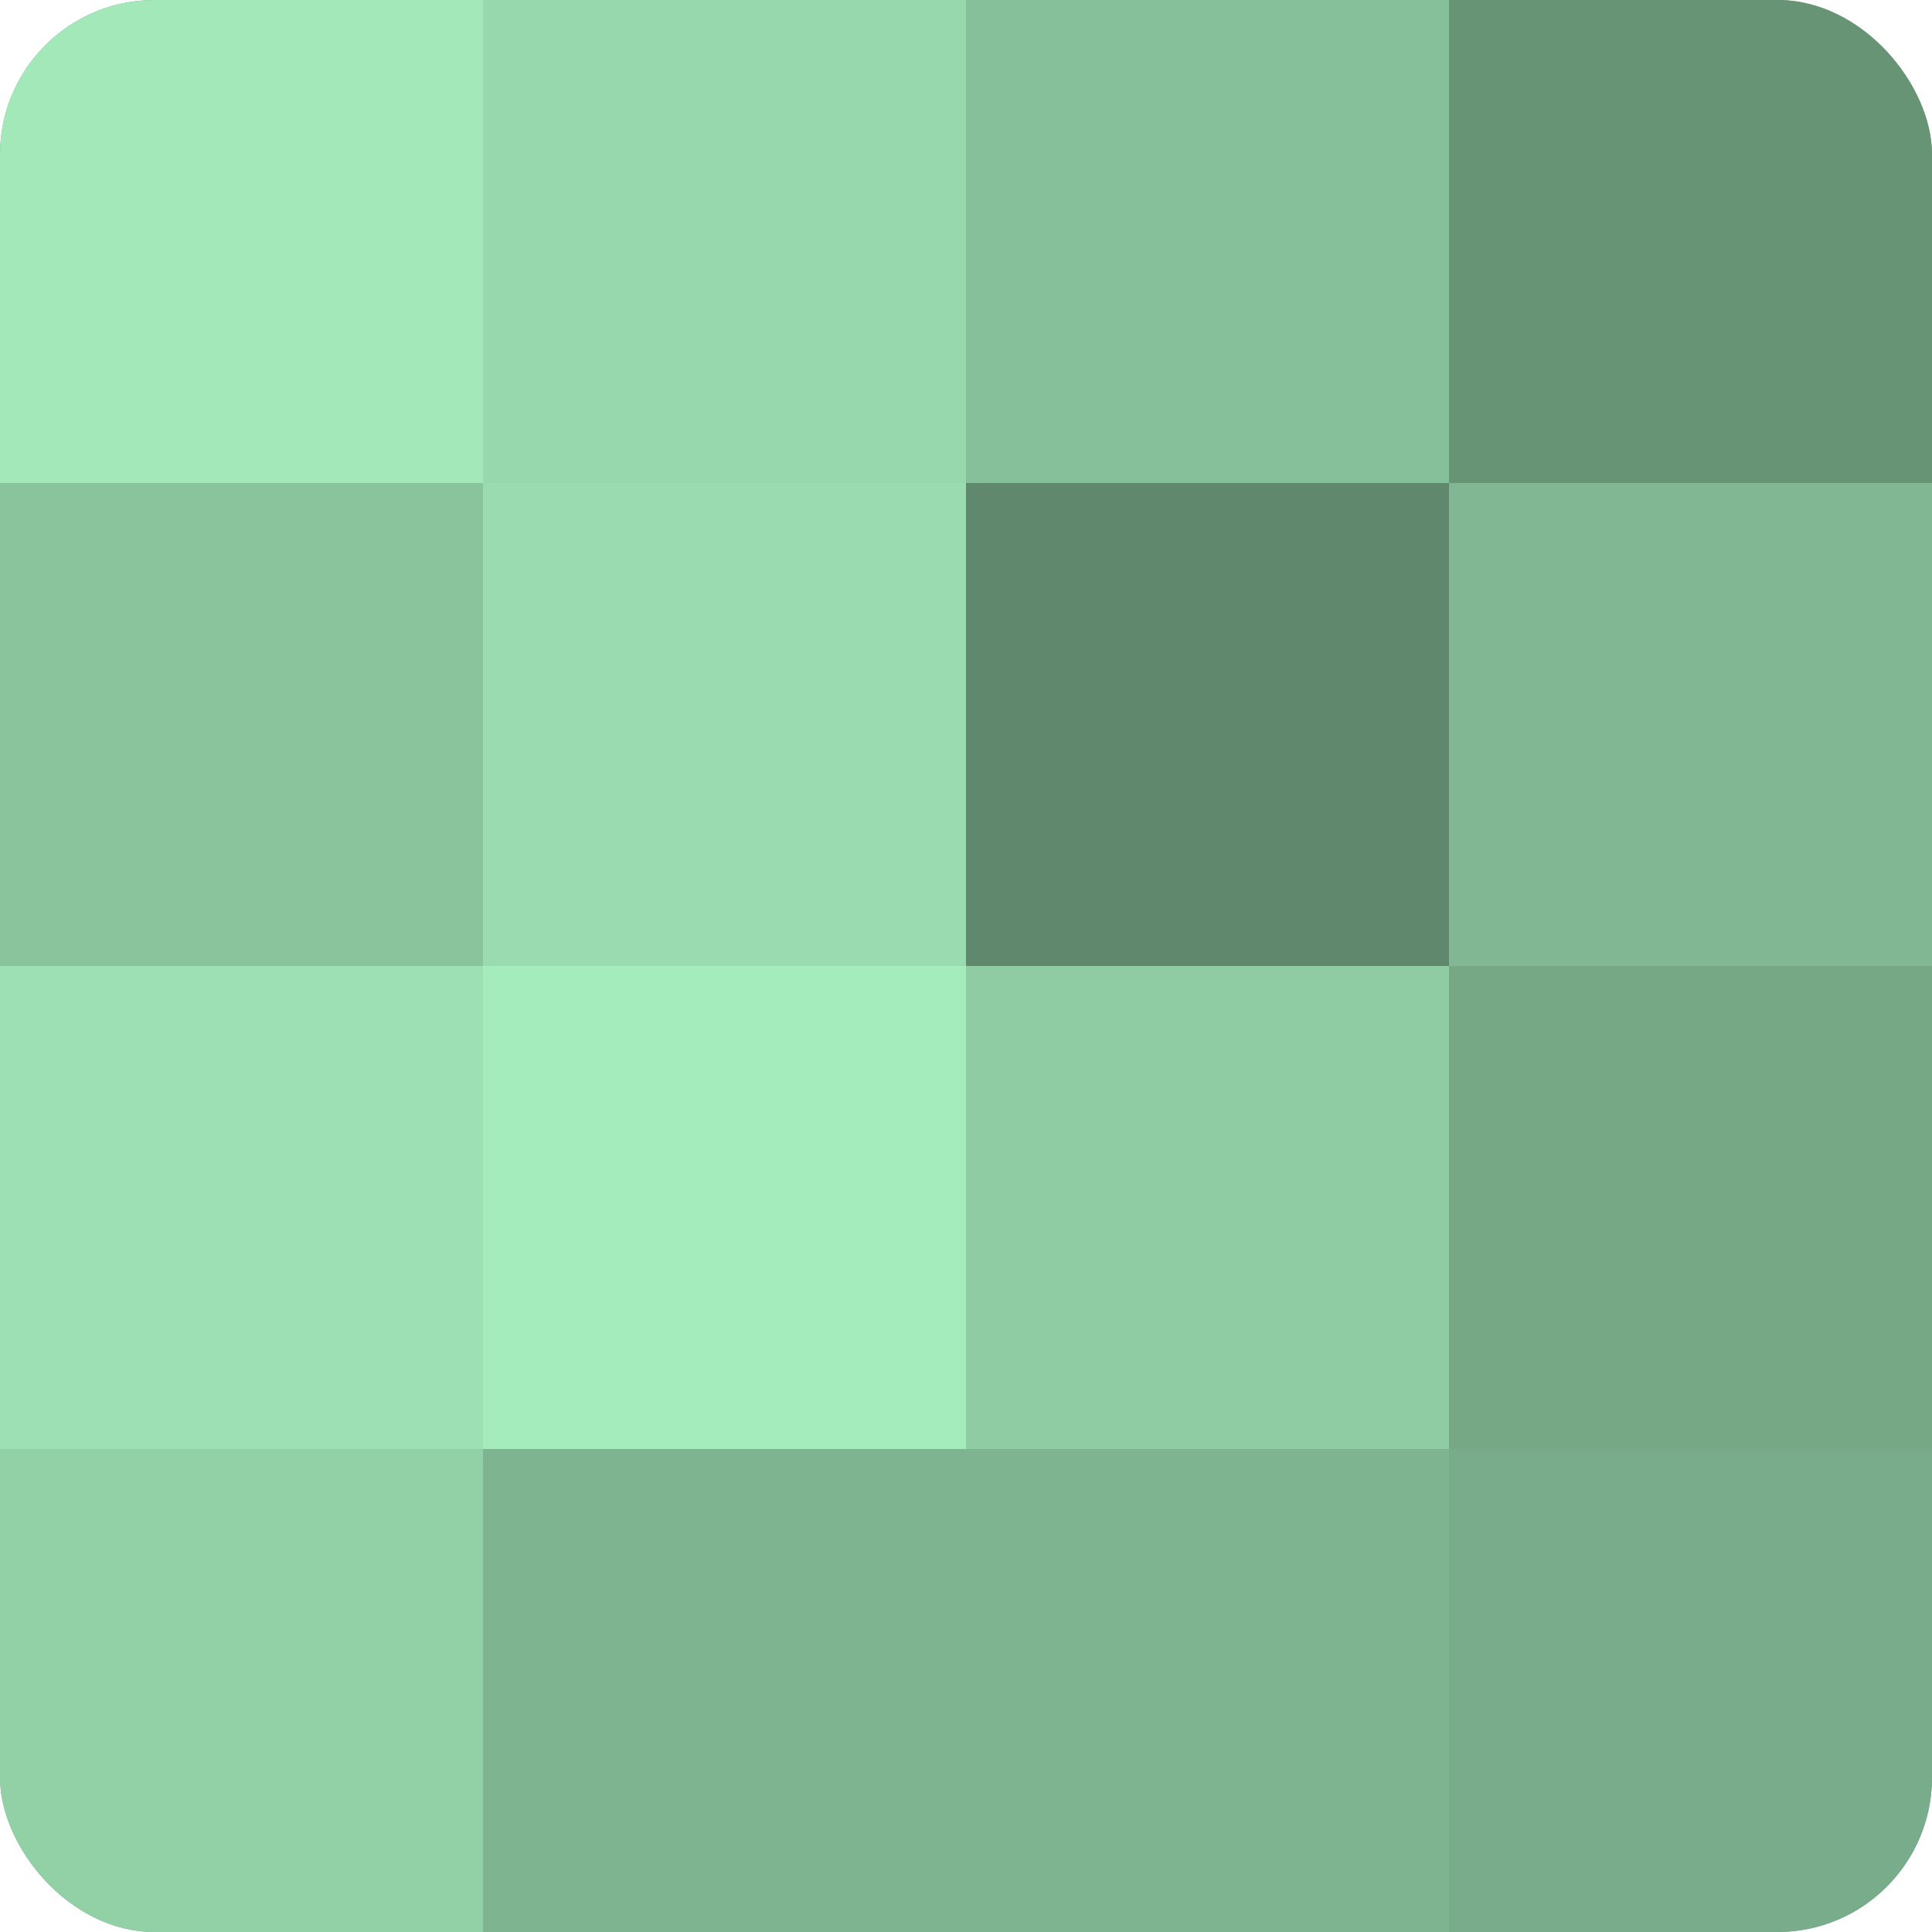
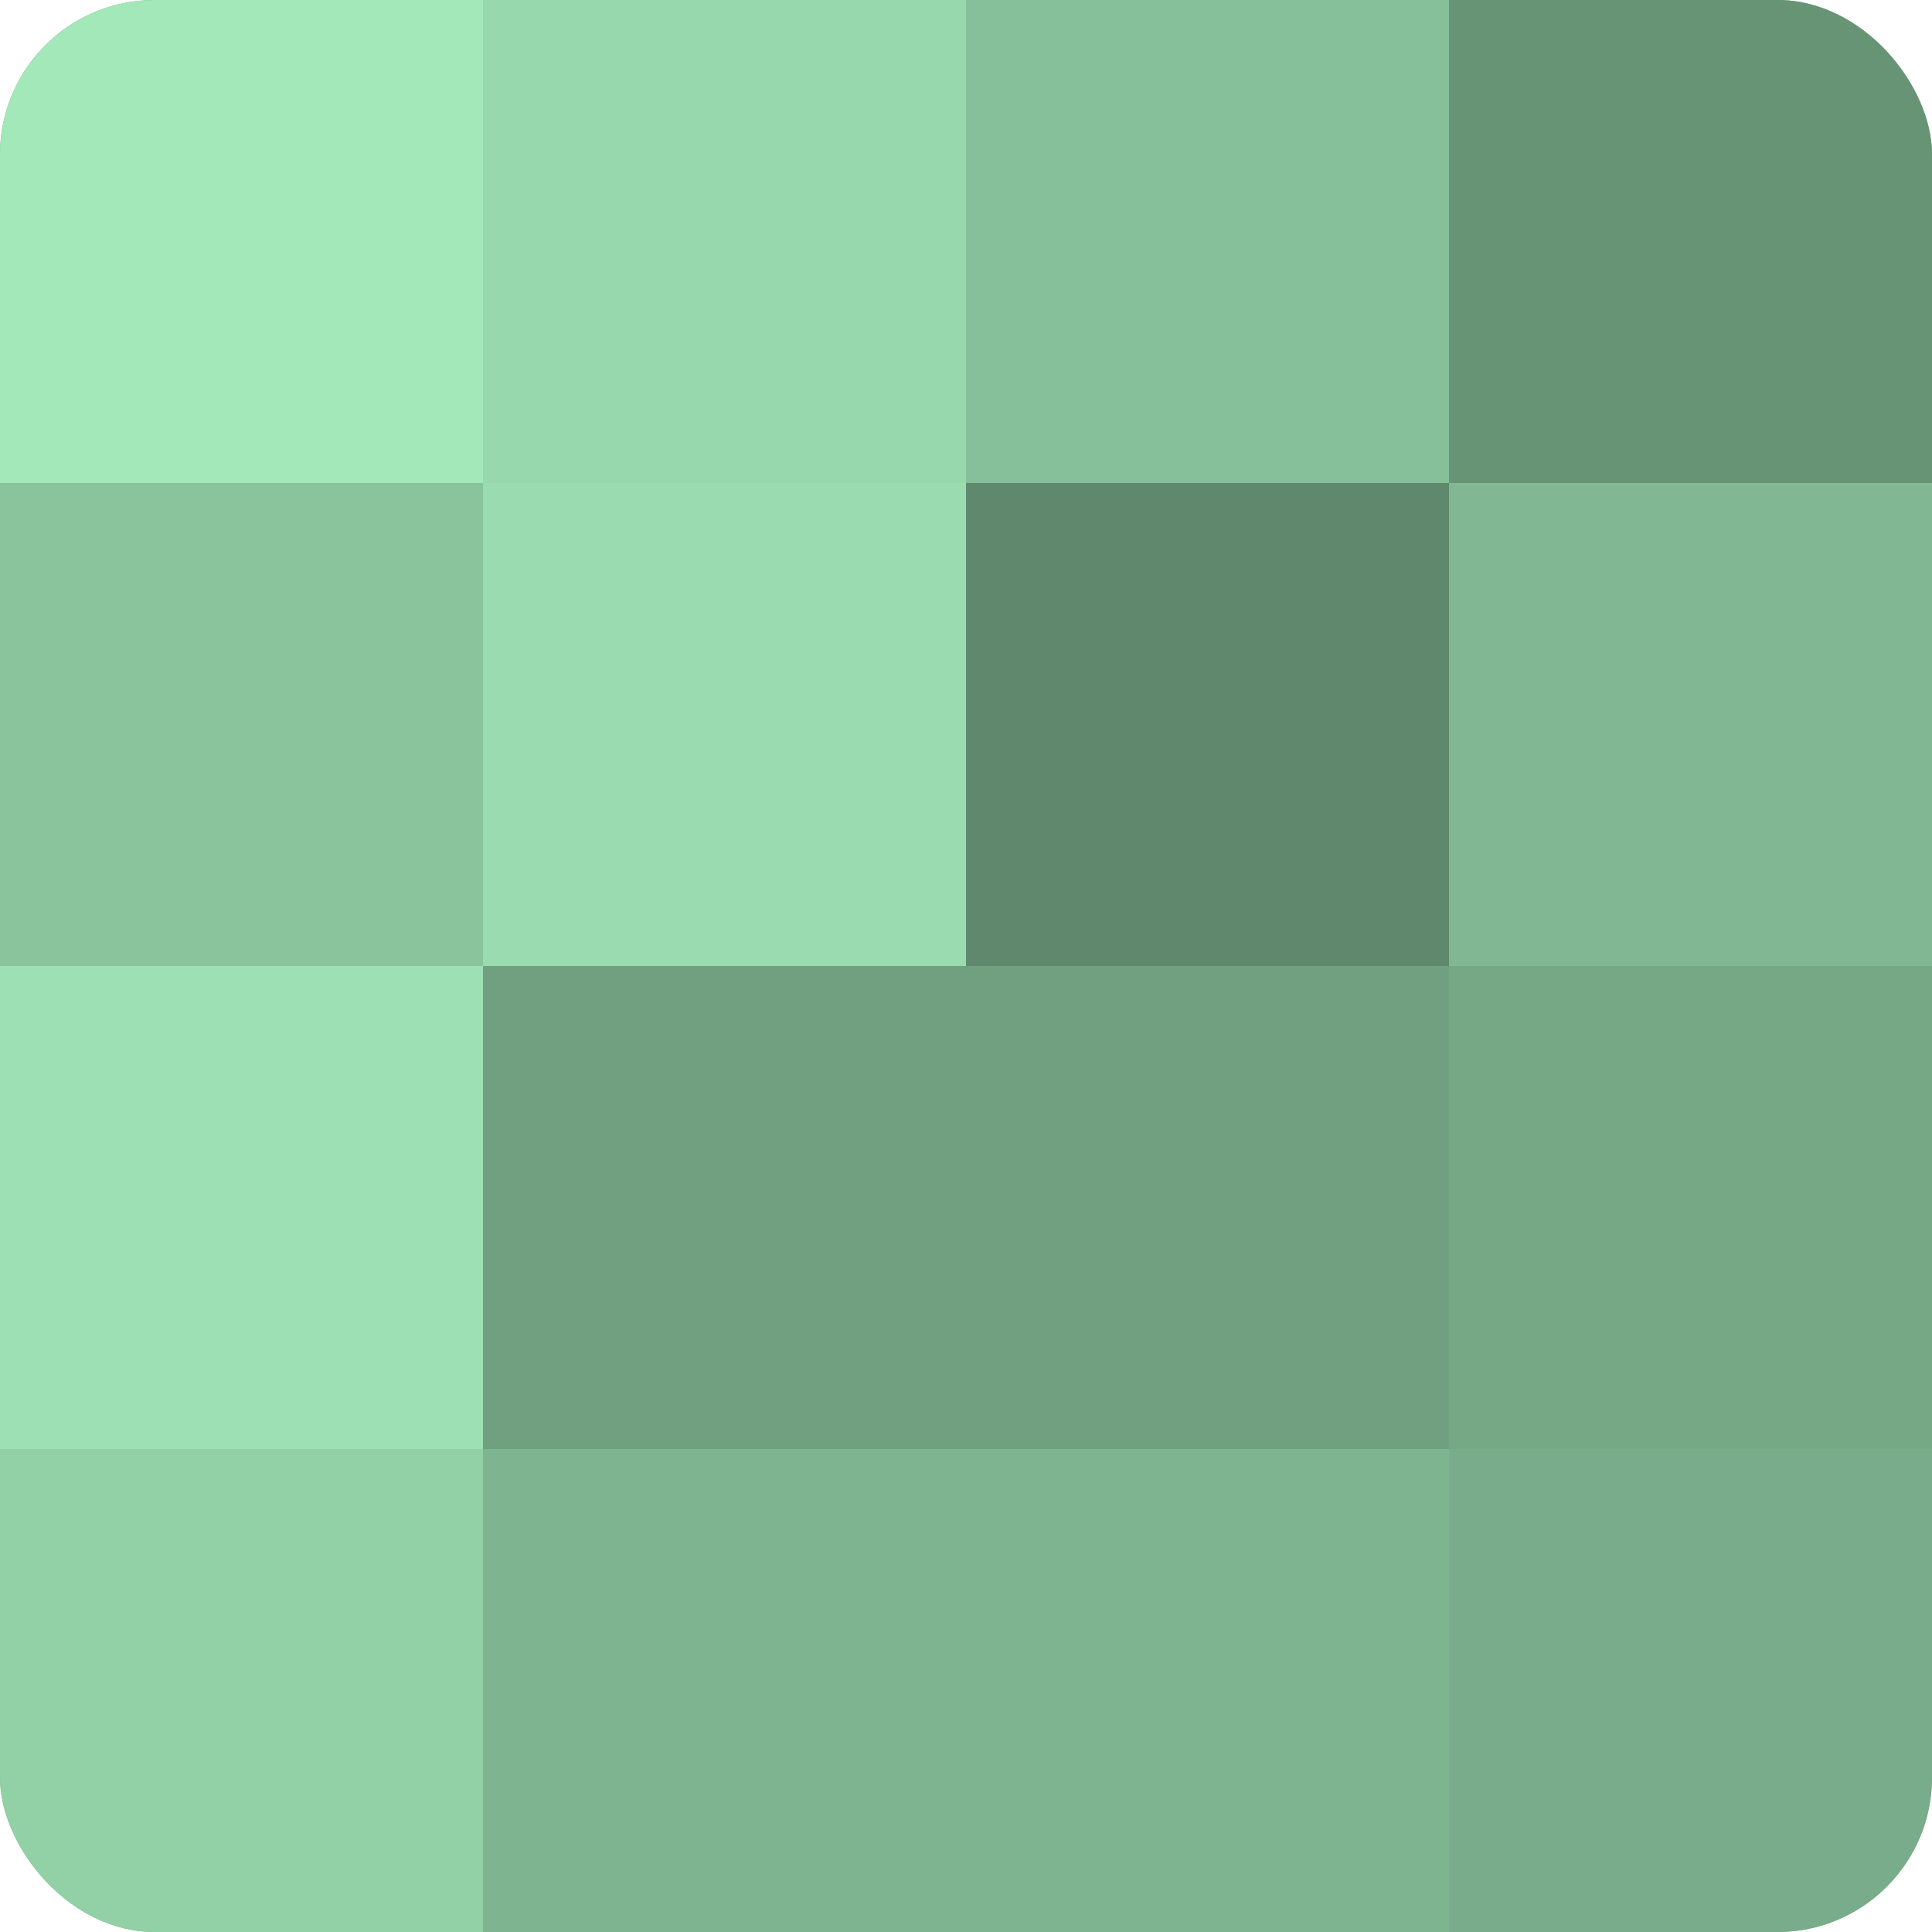
<svg xmlns="http://www.w3.org/2000/svg" width="60" height="60" viewBox="0 0 100 100" preserveAspectRatio="xMidYMid meet">
  <defs>
    <clipPath id="c" width="100" height="100">
      <rect width="100" height="100" rx="8" ry="8" />
    </clipPath>
  </defs>
  <g clip-path="url(#c)">
    <rect width="100" height="100" fill="#70a080" />
    <rect width="25" height="25" fill="#a2e8b9" />
    <rect y="25" width="25" height="25" fill="#89c49d" />
    <rect y="50" width="25" height="25" fill="#9de0b3" />
    <rect y="75" width="25" height="25" fill="#92d0a6" />
    <rect x="25" width="25" height="25" fill="#97d8ad" />
    <rect x="25" y="25" width="25" height="25" fill="#9adcb0" />
-     <rect x="25" y="50" width="25" height="25" fill="#a5ecbd" />
    <rect x="25" y="75" width="25" height="25" fill="#7eb490" />
    <rect x="50" width="25" height="25" fill="#86c09a" />
    <rect x="50" y="25" width="25" height="25" fill="#5f886d" />
-     <rect x="50" y="50" width="25" height="25" fill="#8fcca3" />
    <rect x="50" y="75" width="25" height="25" fill="#7eb490" />
    <rect x="75" width="25" height="25" fill="#689476" />
    <rect x="75" y="25" width="25" height="25" fill="#81b893" />
    <rect x="75" y="50" width="25" height="25" fill="#76a886" />
    <rect x="75" y="75" width="25" height="25" fill="#78ac8a" />
  </g>
</svg>